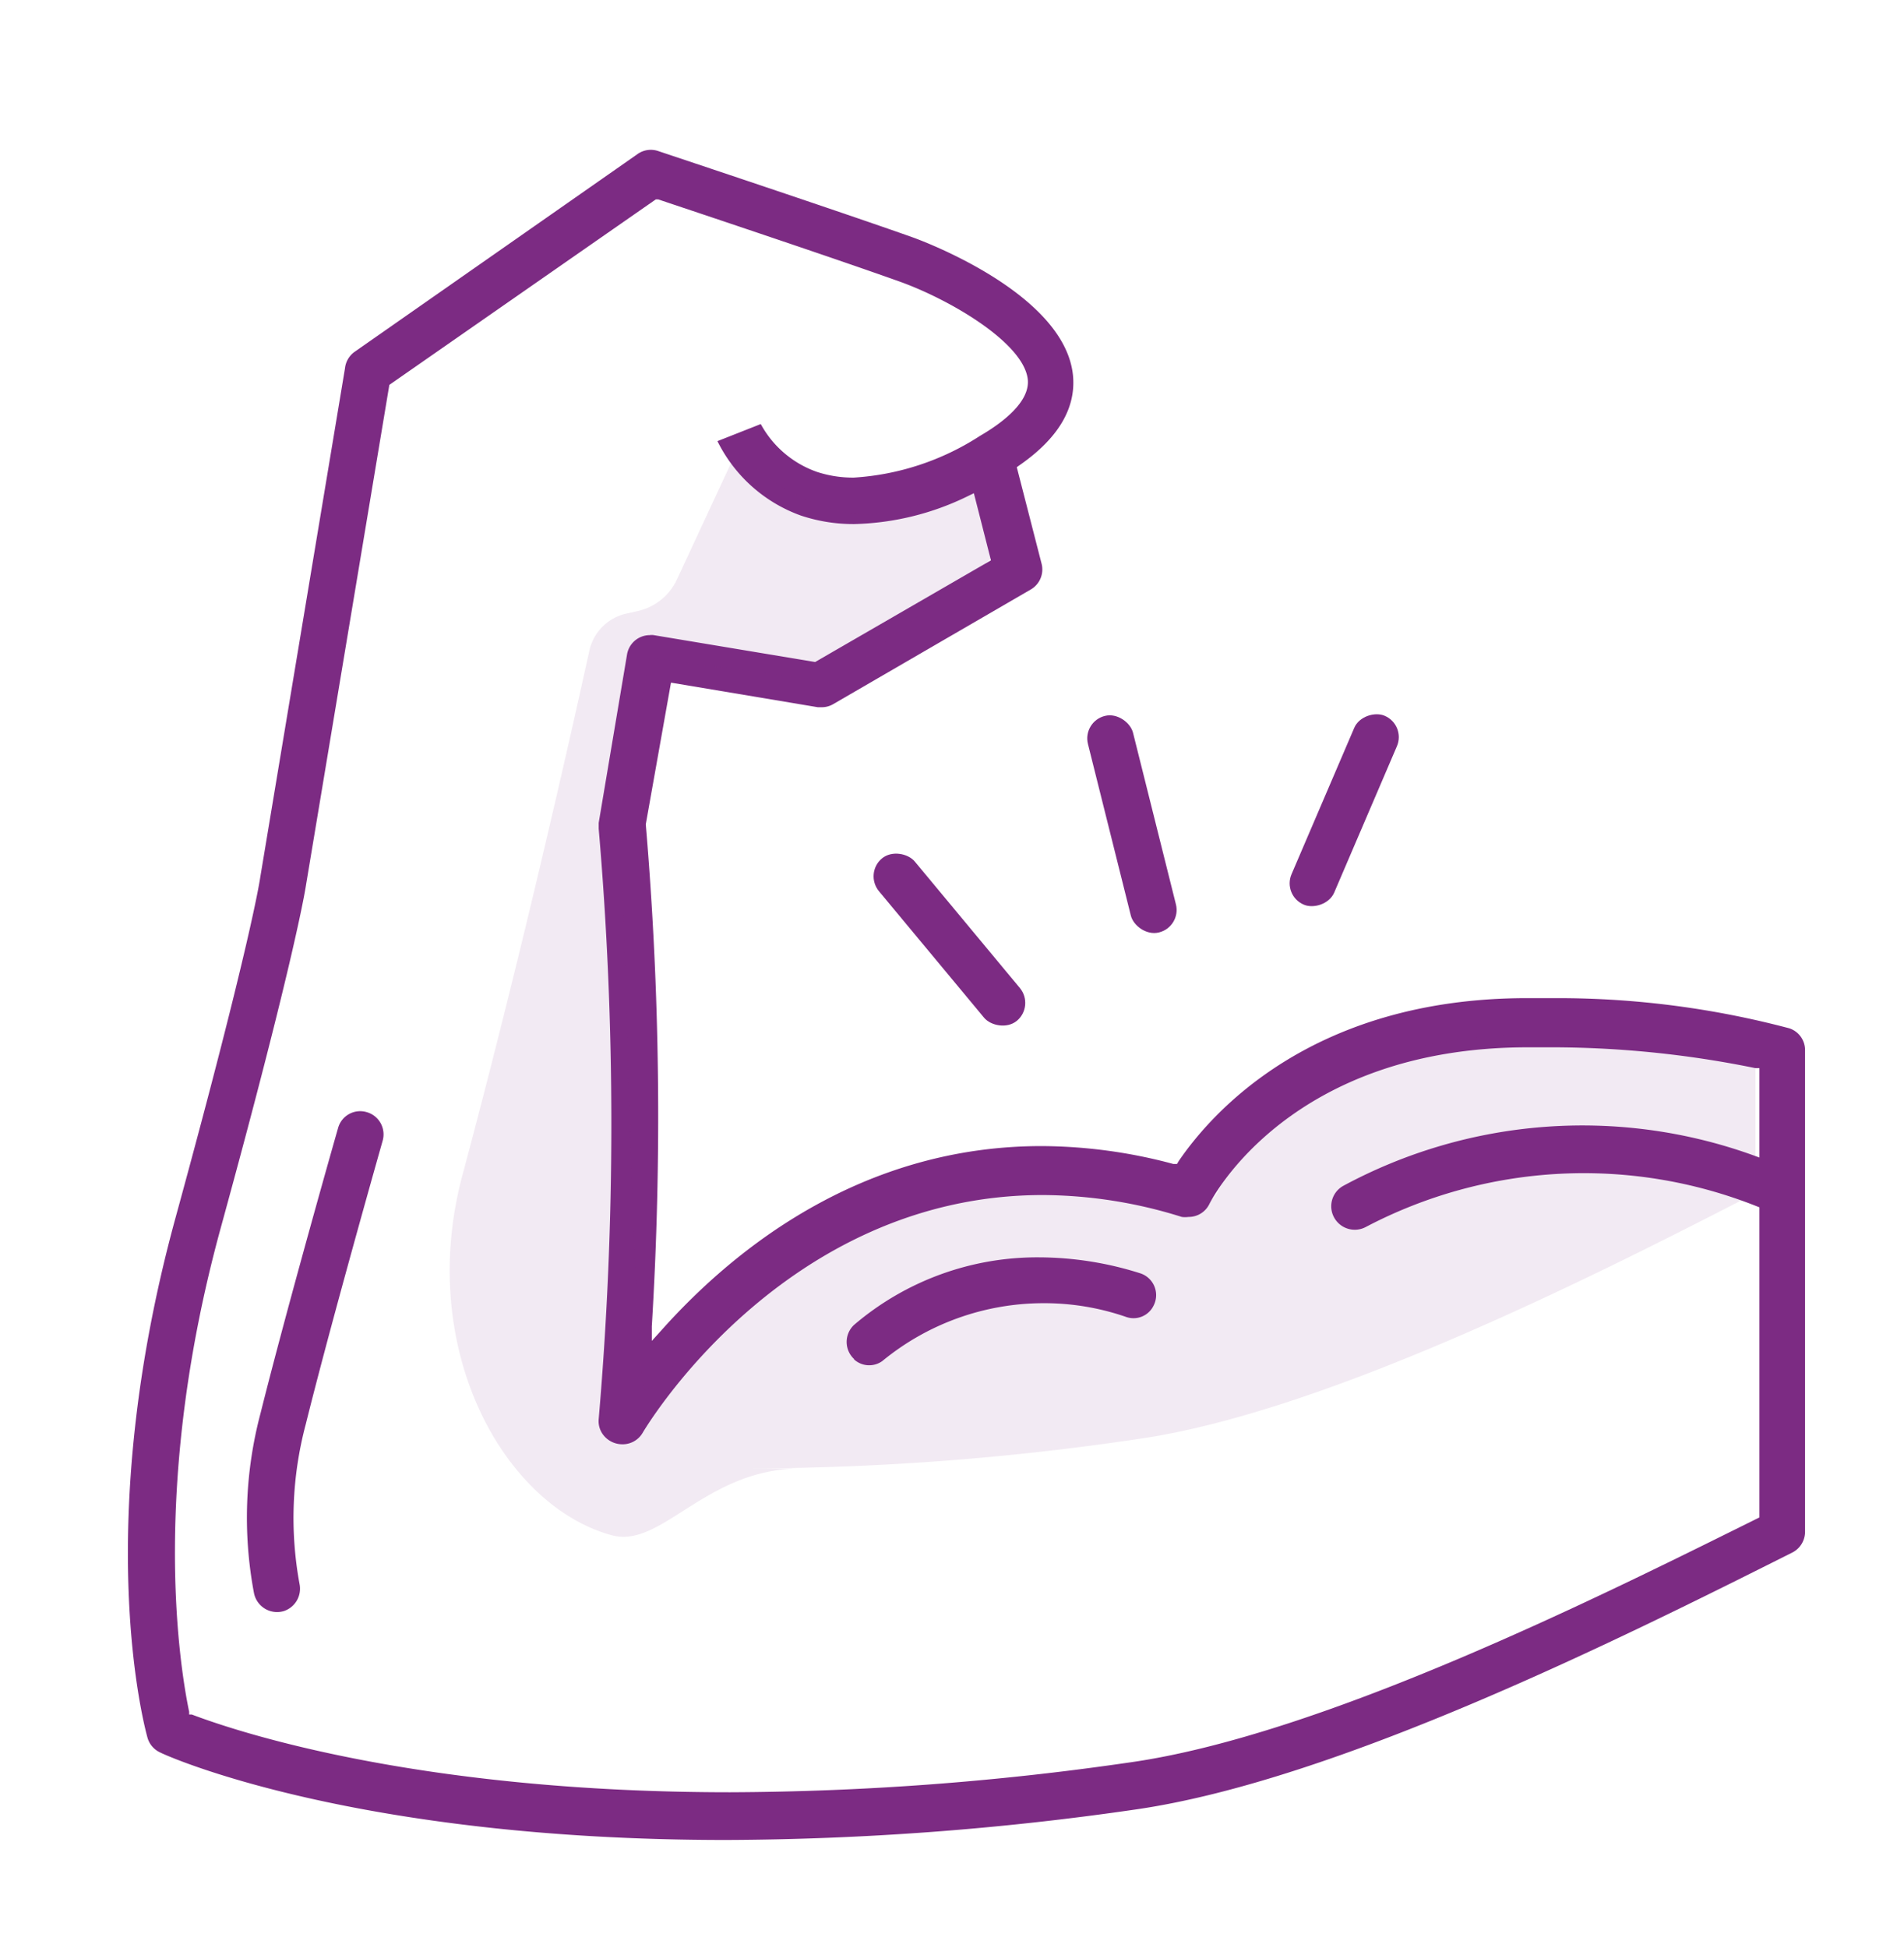
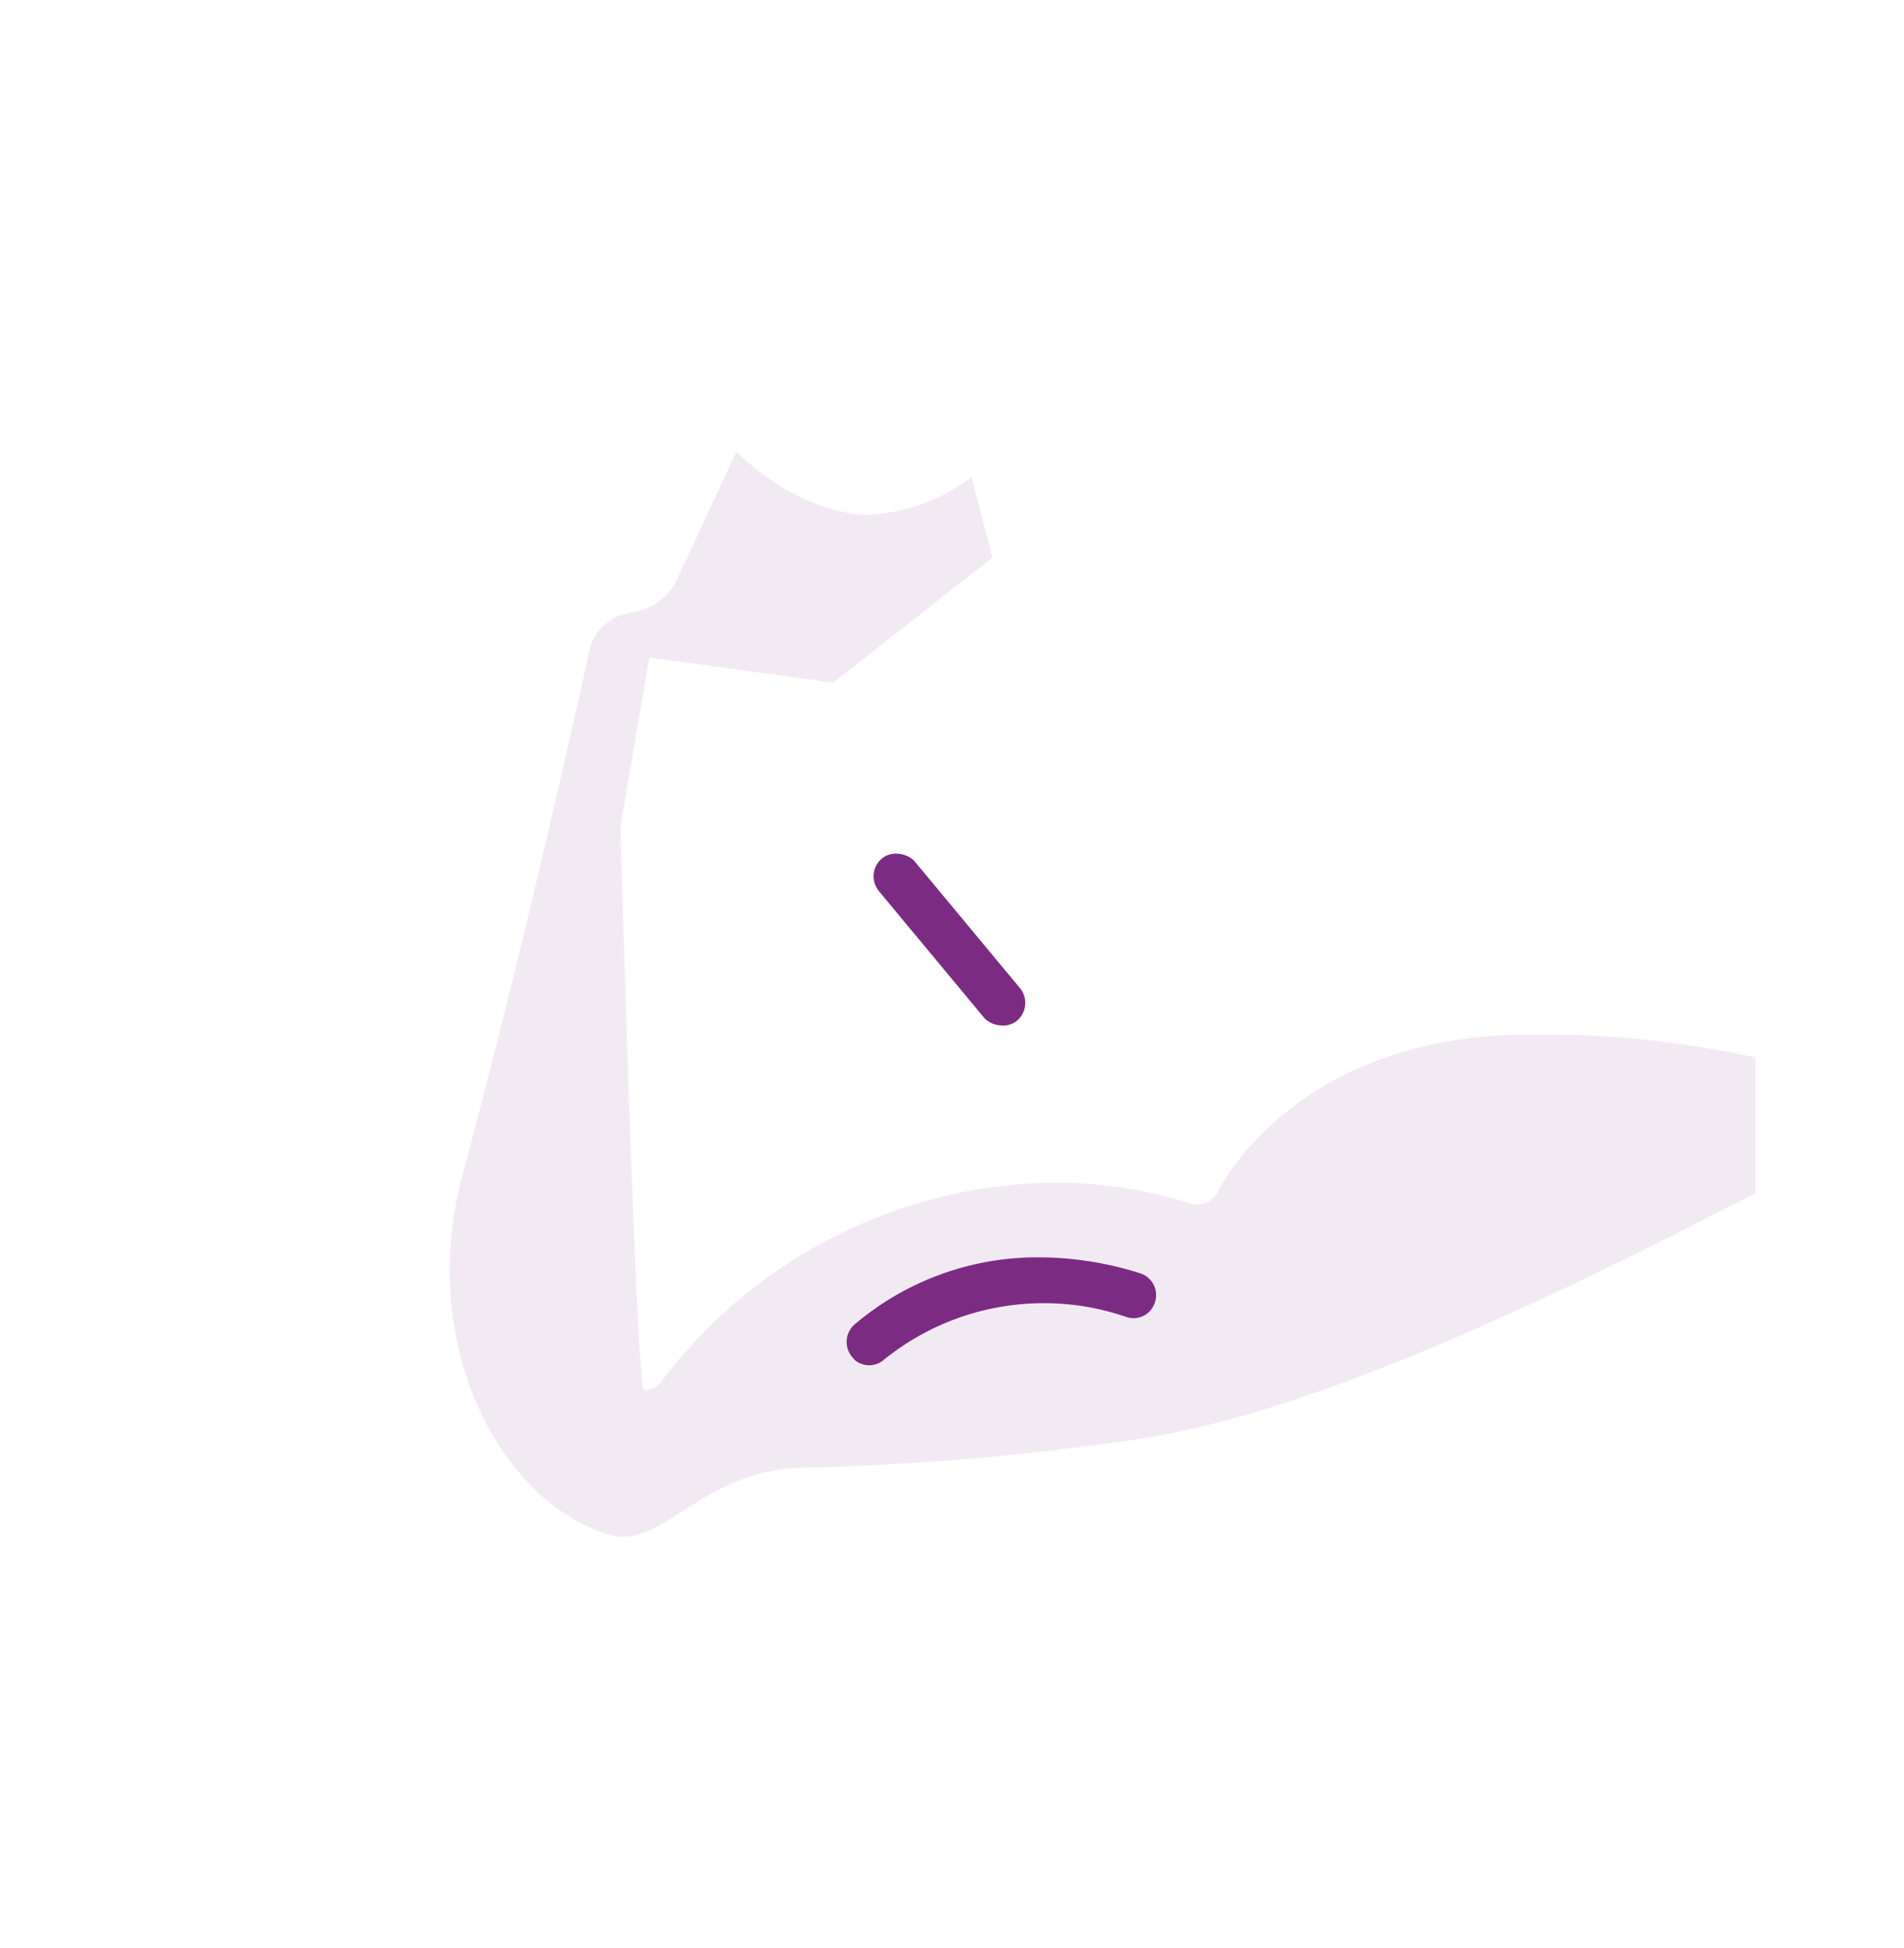
<svg xmlns="http://www.w3.org/2000/svg" viewBox="0 0 91.4 93.5">
  <defs>
    <style>.cls-1{fill:#7c2b83;}.cls-2{opacity:0.1;}</style>
  </defs>
  <g id="exclamation_point_-_blue" data-name="exclamation point - blue">
-     <path class="cls-1" d="M34.85,88.3c-17.78,0-26.78-4-27.16-4.2a1.11,1.11,0,0,1-.61-.71c-.11-.4-2.76-10,1.36-25,3.62-13.21,4.05-16.26,4.05-16.27l4.07-24.44A1.12,1.12,0,0,1,17,16.9L30.61,7.39a1.1,1.1,0,0,1,.64-.2,1.12,1.12,0,0,1,.35.06c.92.31,8.83,2.94,12.24,4.15.3.11,7.3,2.66,7.67,6.64.14,1.56-.72,3-2.56,4.28l-.14.1L50,27.05a1.11,1.11,0,0,1-.52,1.24L40,33.79a1.09,1.09,0,0,1-.56.15h-.18l-7.05-1.18L31,39.56a165.66,165.66,0,0,1,.29,24.09l0,.7.47-.52C35.36,59.8,41.48,55,50,55a24.65,24.65,0,0,1,6.33.86l.17,0,.09-.15c1.6-2.34,6.42-7.81,16.72-7.81l1.48,0a43.38,43.38,0,0,1,11.11,1.45,1.1,1.1,0,0,1,.75,1.05V73.51a1.12,1.12,0,0,1-.62,1C77.88,78.6,64.18,85.45,54.49,86.84A140.16,140.16,0,0,1,34.86,88.3ZM18.69,18.47l-4,24s-.46,3.23-4.1,16.48c-3.34,12.19-2,20.84-1.51,23.2l0,.13.13,0c2.29.87,11,3.73,25.84,3.73h0a136.35,136.35,0,0,0,19.1-1.42C63.48,83.3,77,76.52,84.32,72.89l.14-.07V57.94l-.15-.06a22.49,22.49,0,0,0-18.74,1,1.13,1.13,0,0,1-1.49-.39h0a1.12,1.12,0,0,1,.4-1.58,24.19,24.19,0,0,1,19.65-1.48l.33.12V51.26l-.19,0a49,49,0,0,0-10.1-1h-.82c-11.39,0-15.15,7.22-15.3,7.53a1.1,1.1,0,0,1-1,.61,1.12,1.12,0,0,1-.32,0,22.55,22.55,0,0,0-6.67-1.05c-12.49,0-19.14,11.29-19.21,11.41a1.11,1.11,0,0,1-1,.55,1.15,1.15,0,0,1-.85-.4,1.08,1.08,0,0,1-.26-.81,165.45,165.45,0,0,0,0-28.33v-.28l1.36-8.08a1.11,1.11,0,0,1,1.09-.93.65.65,0,0,1,.19,0l7.75,1.29,8.44-4.88-.82-3.22-.27.13A13.07,13.07,0,0,1,41,25.15a8,8,0,0,1-2.56-.41,7.18,7.18,0,0,1-4-3.57l2.08-.82a4.92,4.92,0,0,0,2.71,2.3,5.55,5.55,0,0,0,1.76.27,12.57,12.57,0,0,0,6.05-2c1.1-.64,2.39-1.63,2.3-2.69-.17-1.78-3.79-3.88-6.19-4.73-3.16-1.13-10.18-3.47-11.55-3.93l-.12,0Z" />
-     <path class="cls-1" d="M13.64,77.31a1.13,1.13,0,0,1-1.45-.87,19.5,19.5,0,0,1,.32-8.63c1.05-4.2,2.92-10.88,3.72-13.68a1.1,1.1,0,0,1,1.37-.76h0a1.11,1.11,0,0,1,.77,1.37c-.79,2.79-2.65,9.42-3.69,13.6a17.48,17.48,0,0,0-.3,7.68,1.13,1.13,0,0,1-.74,1.29Z" />
    <path class="cls-1" d="M41,65.22A1.12,1.12,0,0,1,41,63.58a13.54,13.54,0,0,1,8.9-3.24,16.19,16.19,0,0,1,4.85.77,1.1,1.1,0,0,1,.63,1.54h0a1.07,1.07,0,0,1-1.32.55,12,12,0,0,0-4-.66,12.19,12.19,0,0,0-7.71,2.78A1.08,1.08,0,0,1,41,65.24Z" />
-     <rect class="cls-1" x="53.22" y="34.2" width="2.23" height="10.71" rx="1.11" transform="translate(-7.97 14.36) rotate(-14.04)" />
    <rect class="cls-1" x="44.39" y="39.92" width="2.23" height="10.12" rx="1.12" transform="matrix(0.77, -0.64, 0.64, 0.77, -18.25, 39.58)" />
-     <rect class="cls-1" x="59.59" y="37.76" width="9.86" height="2.23" rx="1.11" transform="translate(3.38 82.87) rotate(-66.8)" />
    <g class="cls-2">
      <path class="cls-1" d="M35.35,21.67,32.5,27.8a2.73,2.73,0,0,1-1.87,1.52l-.58.13a2.34,2.34,0,0,0-1.76,1.78c-.83,3.79-3.23,14.5-6.09,25.16-2.24,8.35,2,15.89,7.18,17.29,2.39.64,4.5-3.21,9.08-3.21l-2.44,0a128.8,128.8,0,0,0,18.66-1.42C63.77,67.74,77,61,84.13,57.33l.14-.07V50.71l-.19,0a46.82,46.82,0,0,0-9.87-1.06h-.8c-11.13,0-14.8,7.23-14.95,7.54a1.07,1.07,0,0,1-1,.61,1.13,1.13,0,0,1-.32-.05,21.78,21.78,0,0,0-6.51-1,24,24,0,0,0-18.77,9.4,1.11,1.11,0,0,1-.94.56c-.38,0-1.14-27-1.13-27.09l1.38-8.06L40,32.76l7.64-6-1-3.87a8.79,8.79,0,0,1-5.13,1.81C38.11,24.55,35.35,21.67,35.35,21.67Z" />
    </g>
  </g>
</svg>